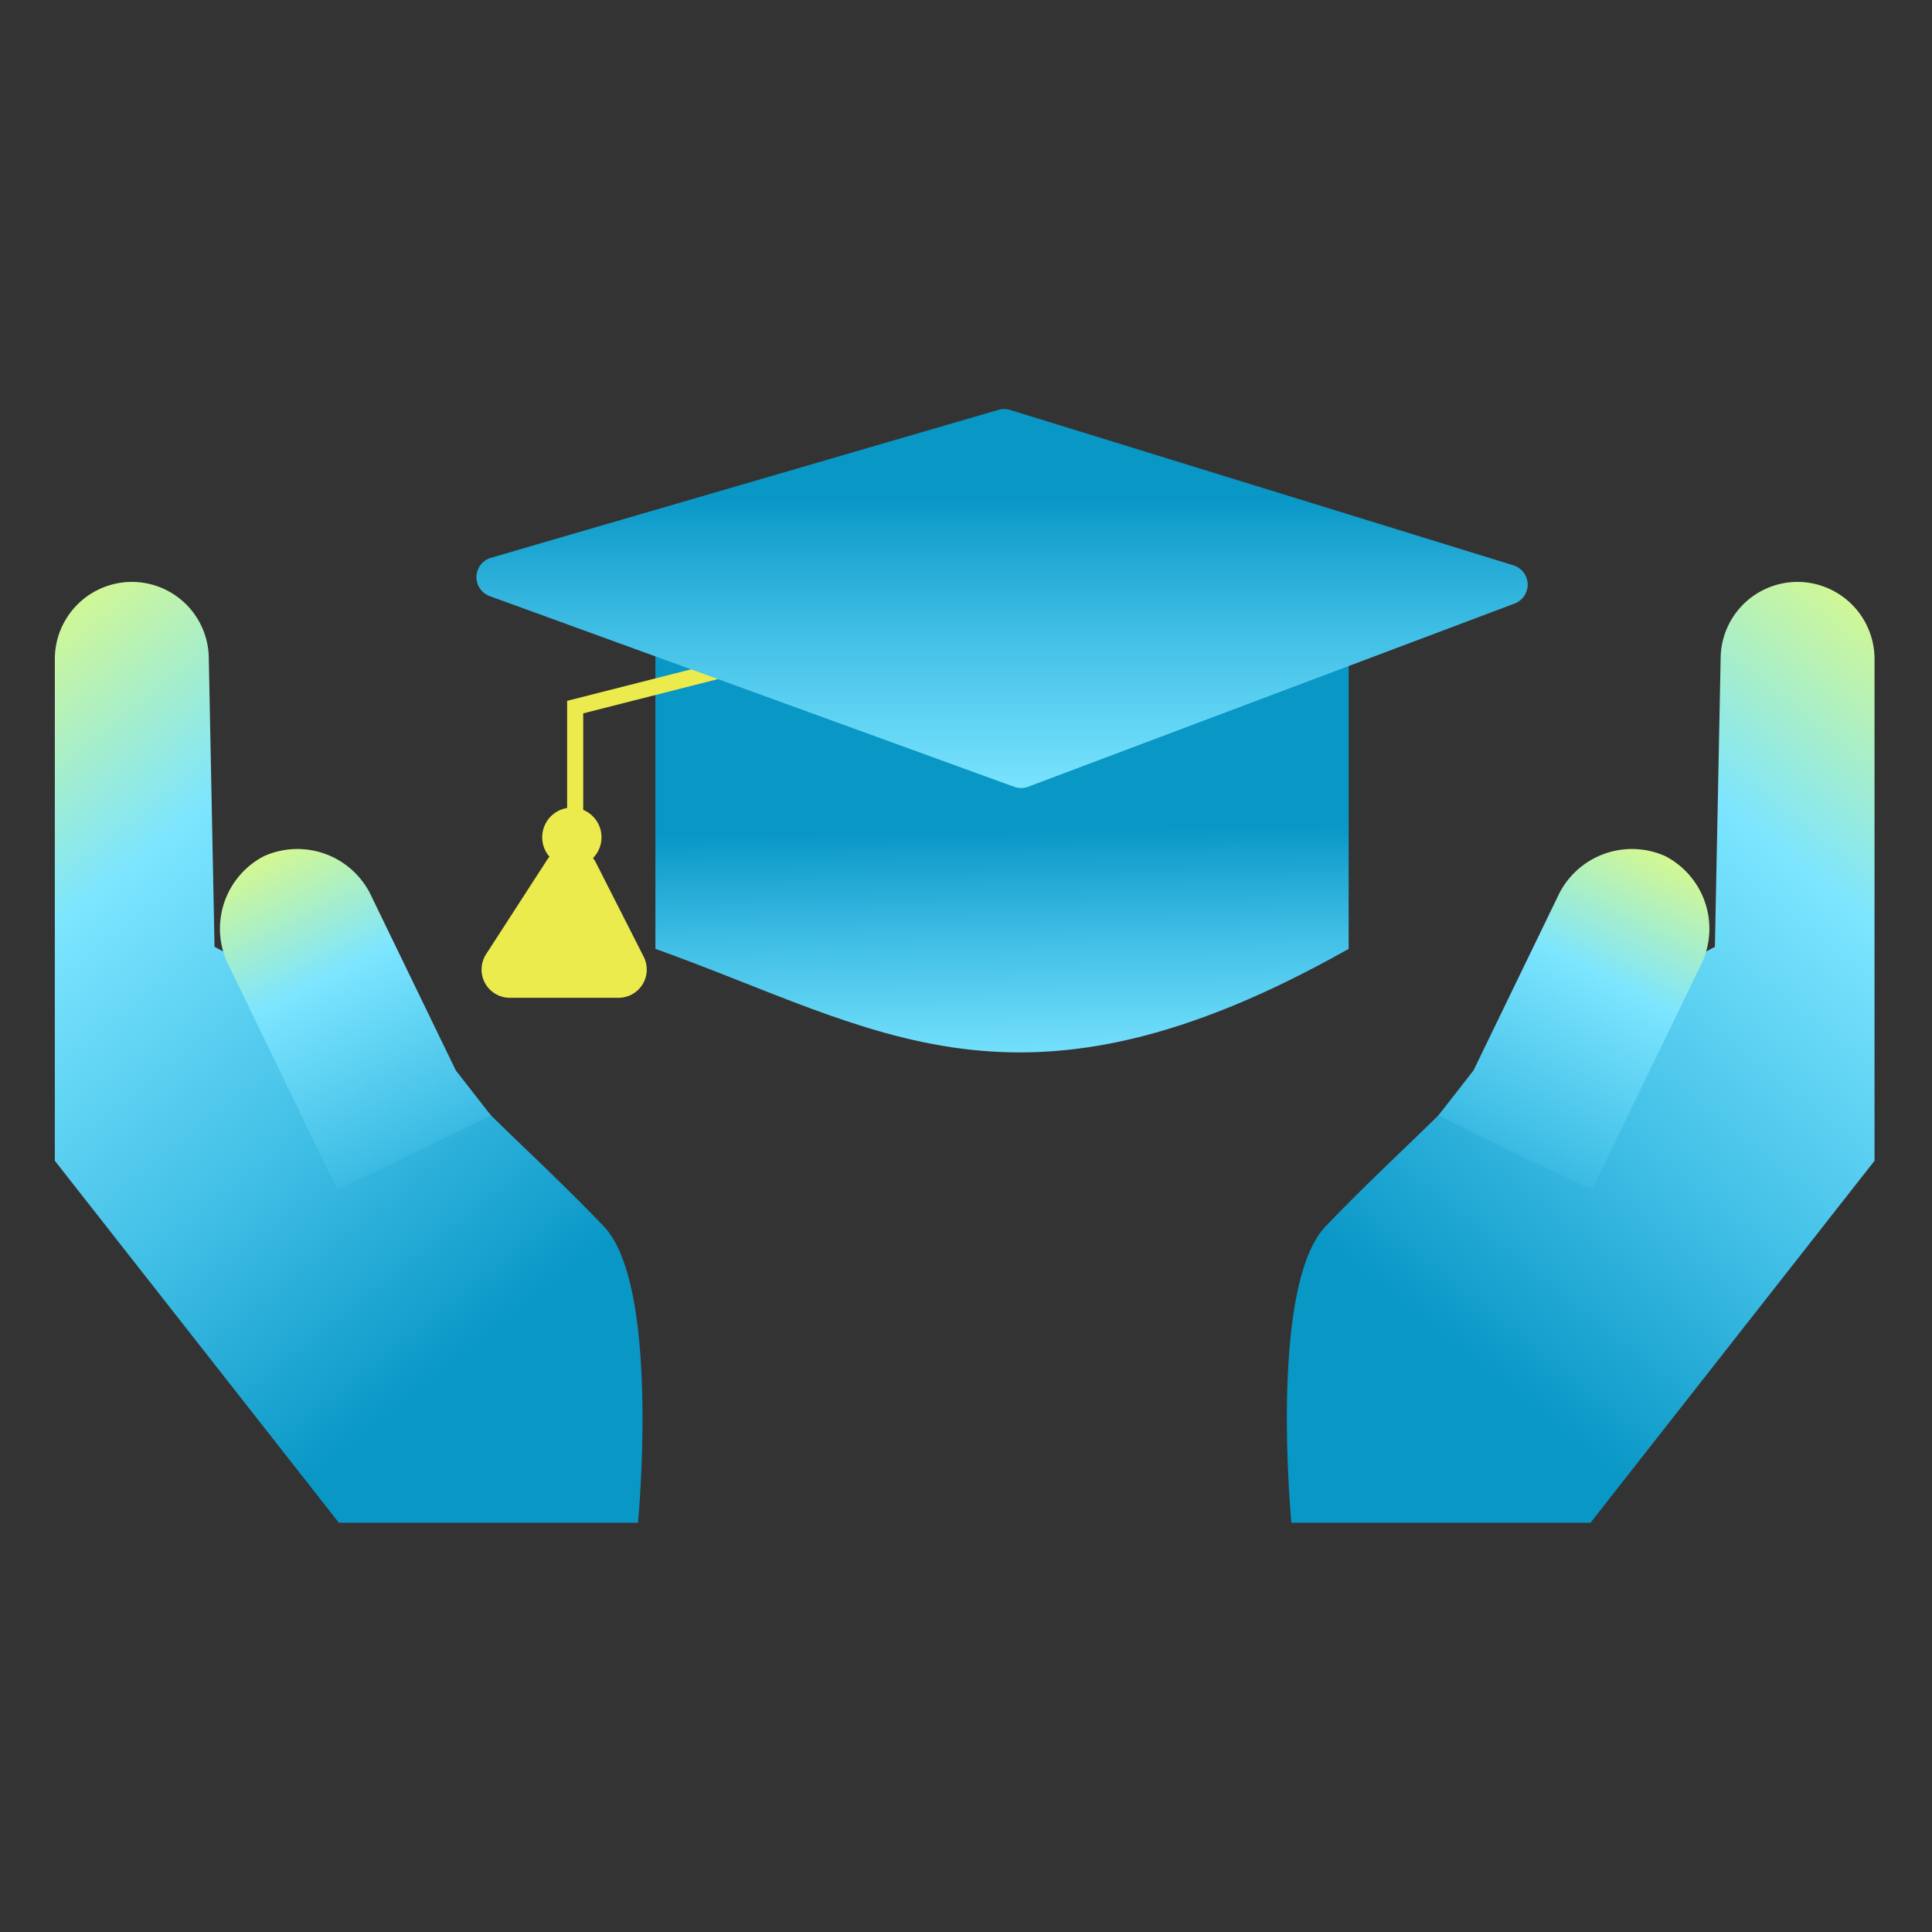
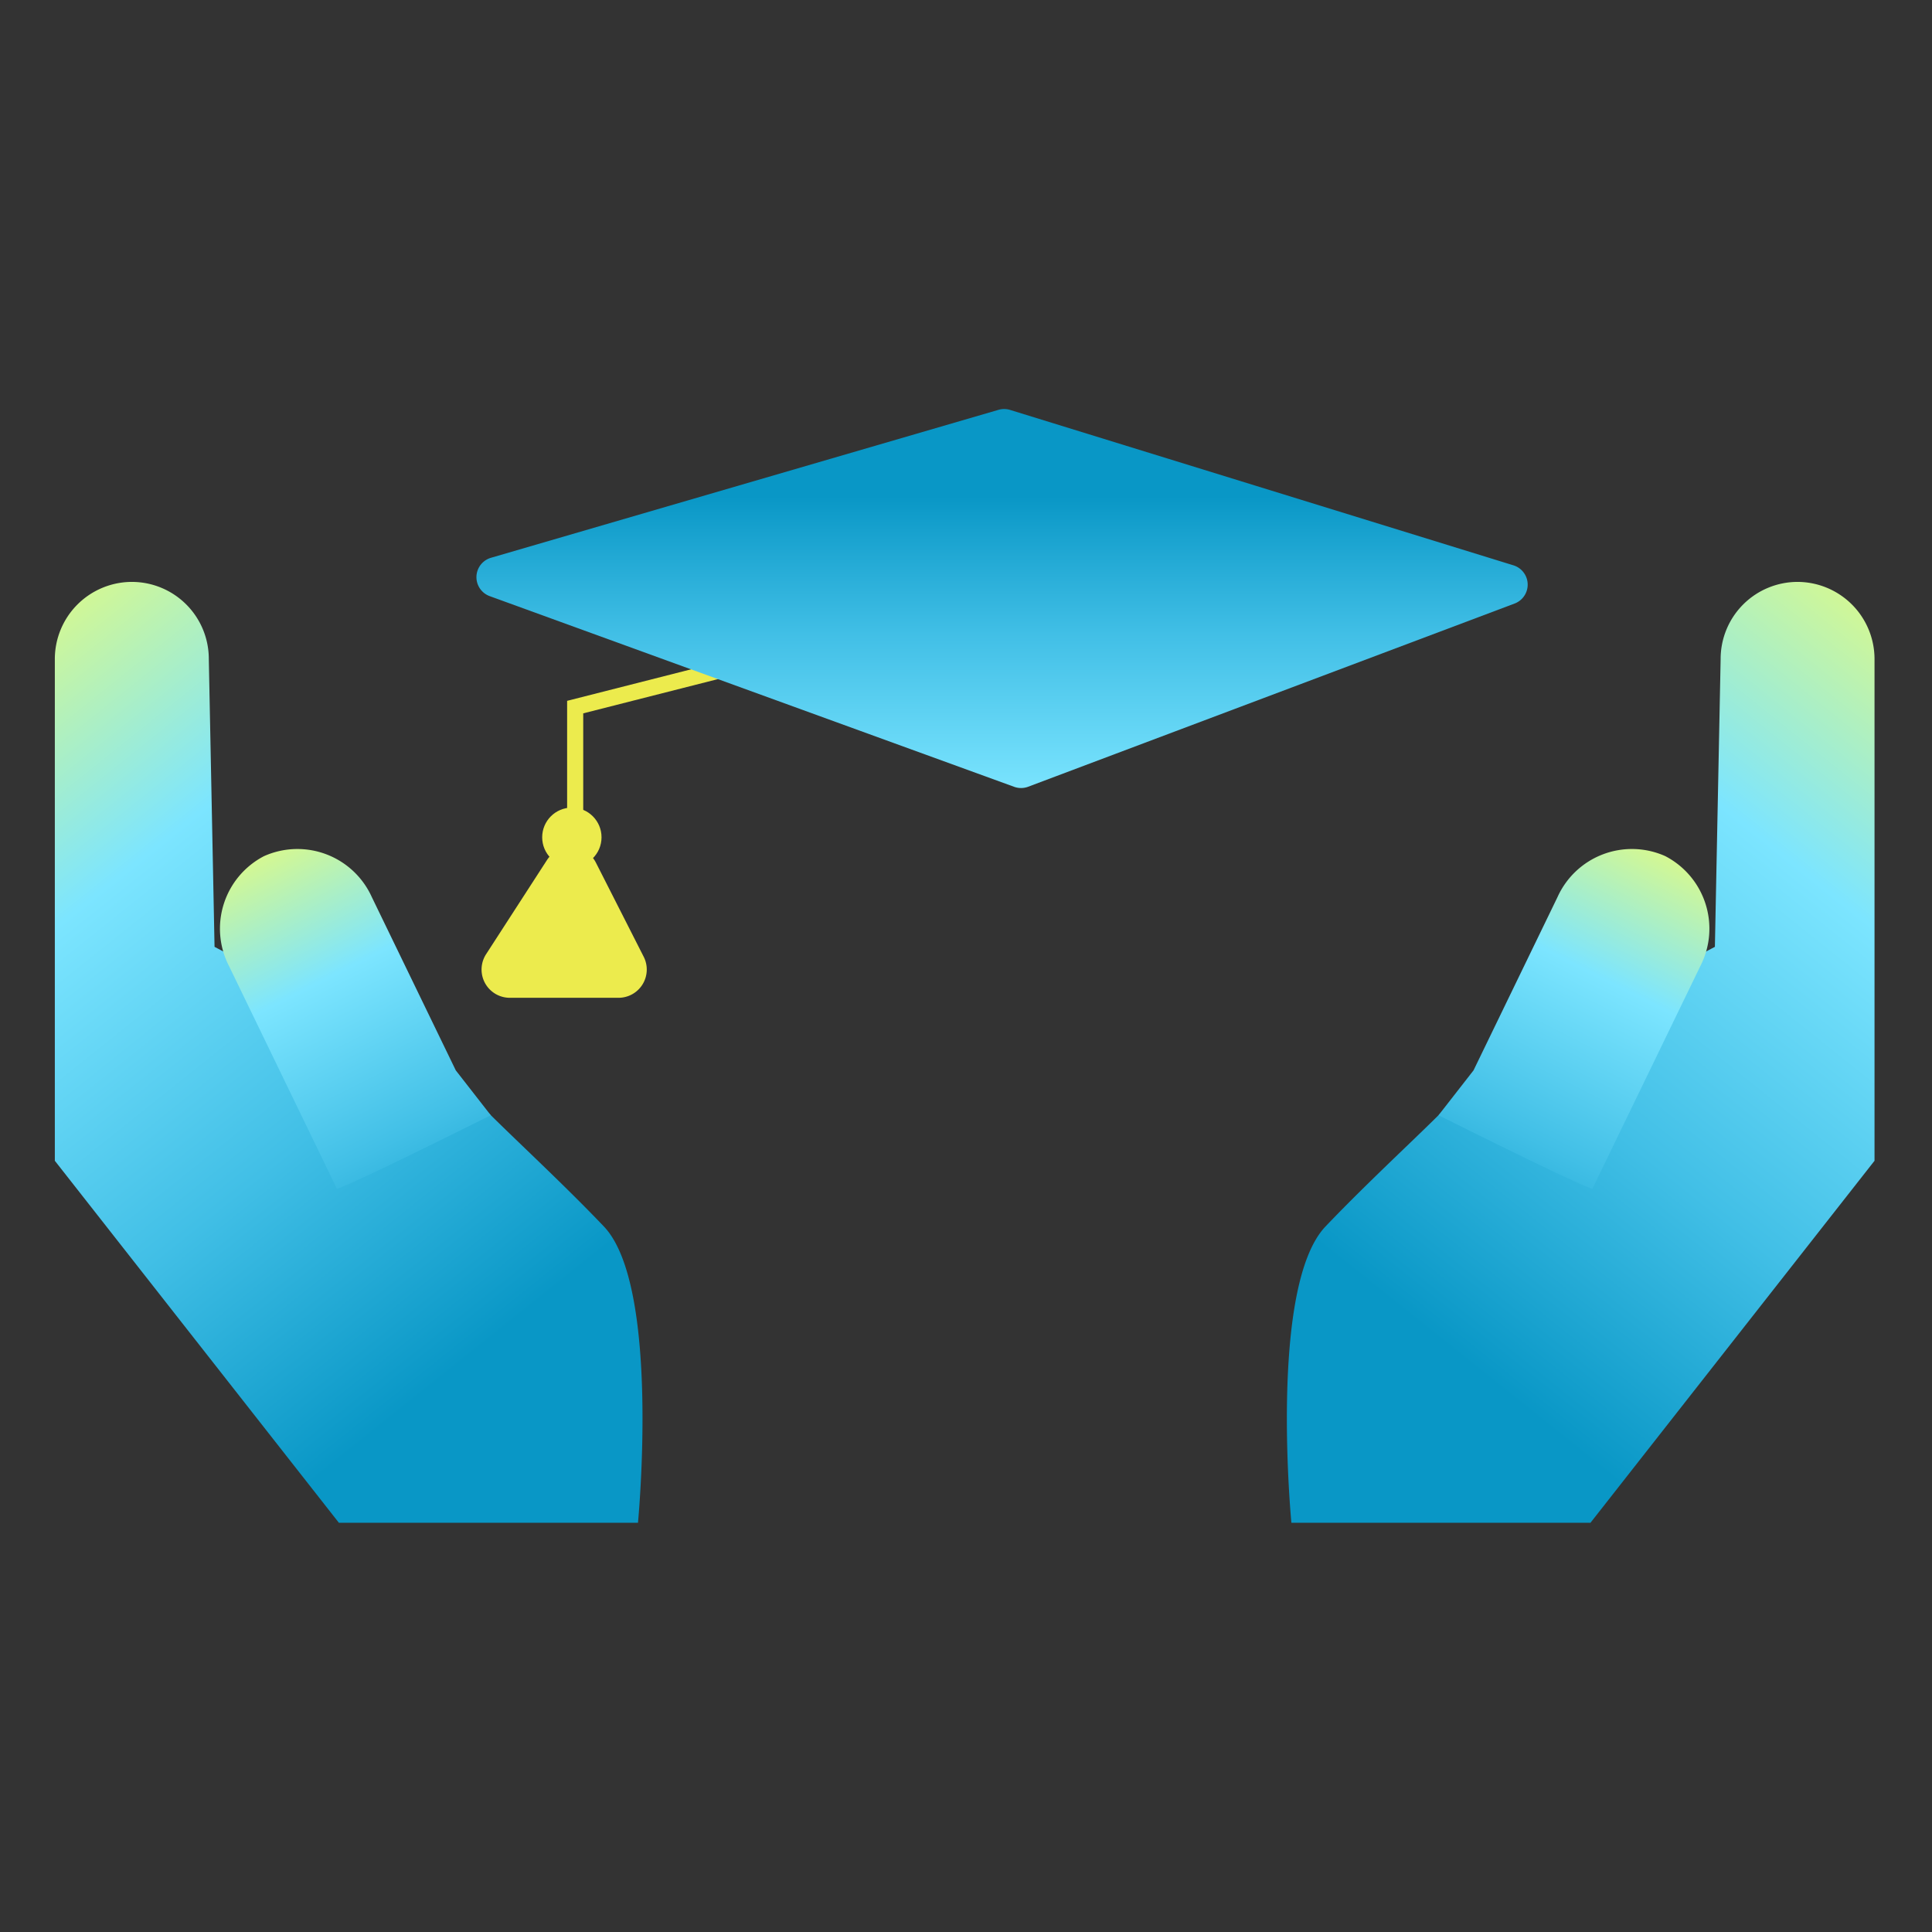
<svg xmlns="http://www.w3.org/2000/svg" xmlns:xlink="http://www.w3.org/1999/xlink" width="120" height="120" viewBox="0 0 120 120">
  <rect x="0" y="0" width="120" height="120" fill="#333333" stroke="none" />
  <defs>
    <clipPath id="clip-path">
      <rect id="msk" width="120" height="120" transform="translate(-13060 11608)" fill="#fff" />
    </clipPath>
    <linearGradient id="linear-gradient" x1="0.545" y1="0.433" x2="0.559" y2="1.145" gradientUnits="objectBoundingBox">
      <stop offset="0" stop-color="#0997c6" />
      <stop offset="0.29" stop-color="#41bfe6" />
      <stop offset="0.63" stop-color="#7ce5ff" />
      <stop offset="1" stop-color="#f7ff67" />
    </linearGradient>
    <linearGradient id="linear-gradient-2" x1="0.5" y1="0.23" x2="0.5" y2="1.487" xlink:href="#linear-gradient" />
    <linearGradient id="linear-gradient-3" x1="0.585" y1="0.876" x2="0.061" y2="-0.143" xlink:href="#linear-gradient" />
    <linearGradient id="linear-gradient-4" x1="0.415" y1="0.876" x2="0.939" y2="-0.143" xlink:href="#linear-gradient" />
    <linearGradient id="linear-gradient-5" x1="0.948" y1="1.222" x2="0.365" y2="-0.238" xlink:href="#linear-gradient" />
    <linearGradient id="linear-gradient-6" x1="0.052" y1="1.222" x2="0.635" y2="-0.238" xlink:href="#linear-gradient" />
  </defs>
  <g id="icn" transform="translate(13060 -11608)" clip-path="url(#clip-path)">
    <g id="Group_28498" data-name="Group 28498" transform="translate(-13030.407 11633.409)">
-       <path id="Path_68" data-name="Path 68" d="M757.363,573.887h0c-20.522,11.582-29.211,4.948-43.059,0h0V551.964h43.059Z" transform="translate(-703.189 -540.36)" fill="url(#linear-gradient)" />
      <path id="Path_72" data-name="Path 72" d="M734.554,552.171l-26.512,6.741v7.047" transform="translate(-701.91 -540.402)" fill="none" stroke="#eceb4d" stroke-linecap="round" stroke-miterlimit="10" stroke-width="1" />
      <g id="Group_48" data-name="Group 48" transform="translate(0.315 24.753)">
        <ellipse id="Ellipse_28" data-name="Ellipse 28" cx="1.843" cy="1.843" rx="1.843" ry="1.843" transform="translate(3.768)" fill="#eceb4d" />
        <path id="Path_73" data-name="Path 73" d="M701.015,578.225l3.781-5.846a1.755,1.755,0,0,1,3.039.158l2.969,5.846a1.755,1.755,0,0,1-1.565,2.55h-6.749A1.755,1.755,0,0,1,701.015,578.225Z" transform="translate(-700.731 -569.12)" fill="#eceb4d" />
      </g>
      <path id="Path_71" data-name="Path 71" d="M764.811,549.461l-30.206,11.376a1.257,1.257,0,0,1-.871.006L701.161,549a1.254,1.254,0,0,1,.077-2.383l31.521-9.189a1.25,1.25,0,0,1,.721.005l31.26,9.651A1.255,1.255,0,0,1,764.811,549.461Z" transform="translate(-700.335 -537.381)" fill="url(#linear-gradient-2)" />
    </g>
    <path id="Path_85679" data-name="Path 85679" d="M17.649,58.429H36.22s1.418-14.689-2.115-18.4-8.286-7.9-8.468-8.543S9.92,22.657,9.92,22.657L9.563,4.776A4.782,4.782,0,0,0,4.777-.01h0A4.793,4.793,0,0,0,0,4.784v31.16L17.649,58.437Z" transform="translate(-13056.594 11644.153)" fill="url(#linear-gradient-3)" />
    <path id="Path_85682" data-name="Path 85682" d="M18.851,58.429H.281S-1.137,43.74,2.4,40.025s8.286-7.9,8.468-8.543,15.717-8.825,15.717-8.825l.357-17.882A4.782,4.782,0,0,1,31.723-.01h0A4.793,4.793,0,0,1,36.5,4.784v31.16L18.851,58.437Z" transform="translate(-12980.07 11644.153)" fill="url(#linear-gradient-4)" />
    <path id="Path_85680" data-name="Path 85680" d="M15.1,20.433h0a5.071,5.071,0,0,1,6.7,2.538l5.217,10.766,2.173,2.787s-9.48,4.736-9.563,4.553L12.937,27.268A5.076,5.076,0,0,1,15.1,20.433Z" transform="translate(-13058.707 11640.746)" fill="url(#linear-gradient-5)" />
    <path id="Path_85681" data-name="Path 85681" d="M26.481,20.433h0a5.07,5.07,0,0,0-6.7,2.538L14.563,33.737,12.39,36.524s9.48,4.736,9.563,4.553l6.693-13.809a5.076,5.076,0,0,0-2.165-6.834Z" transform="translate(-12983.04 11640.746)" fill="url(#linear-gradient-6)" />
  </g>
</svg>